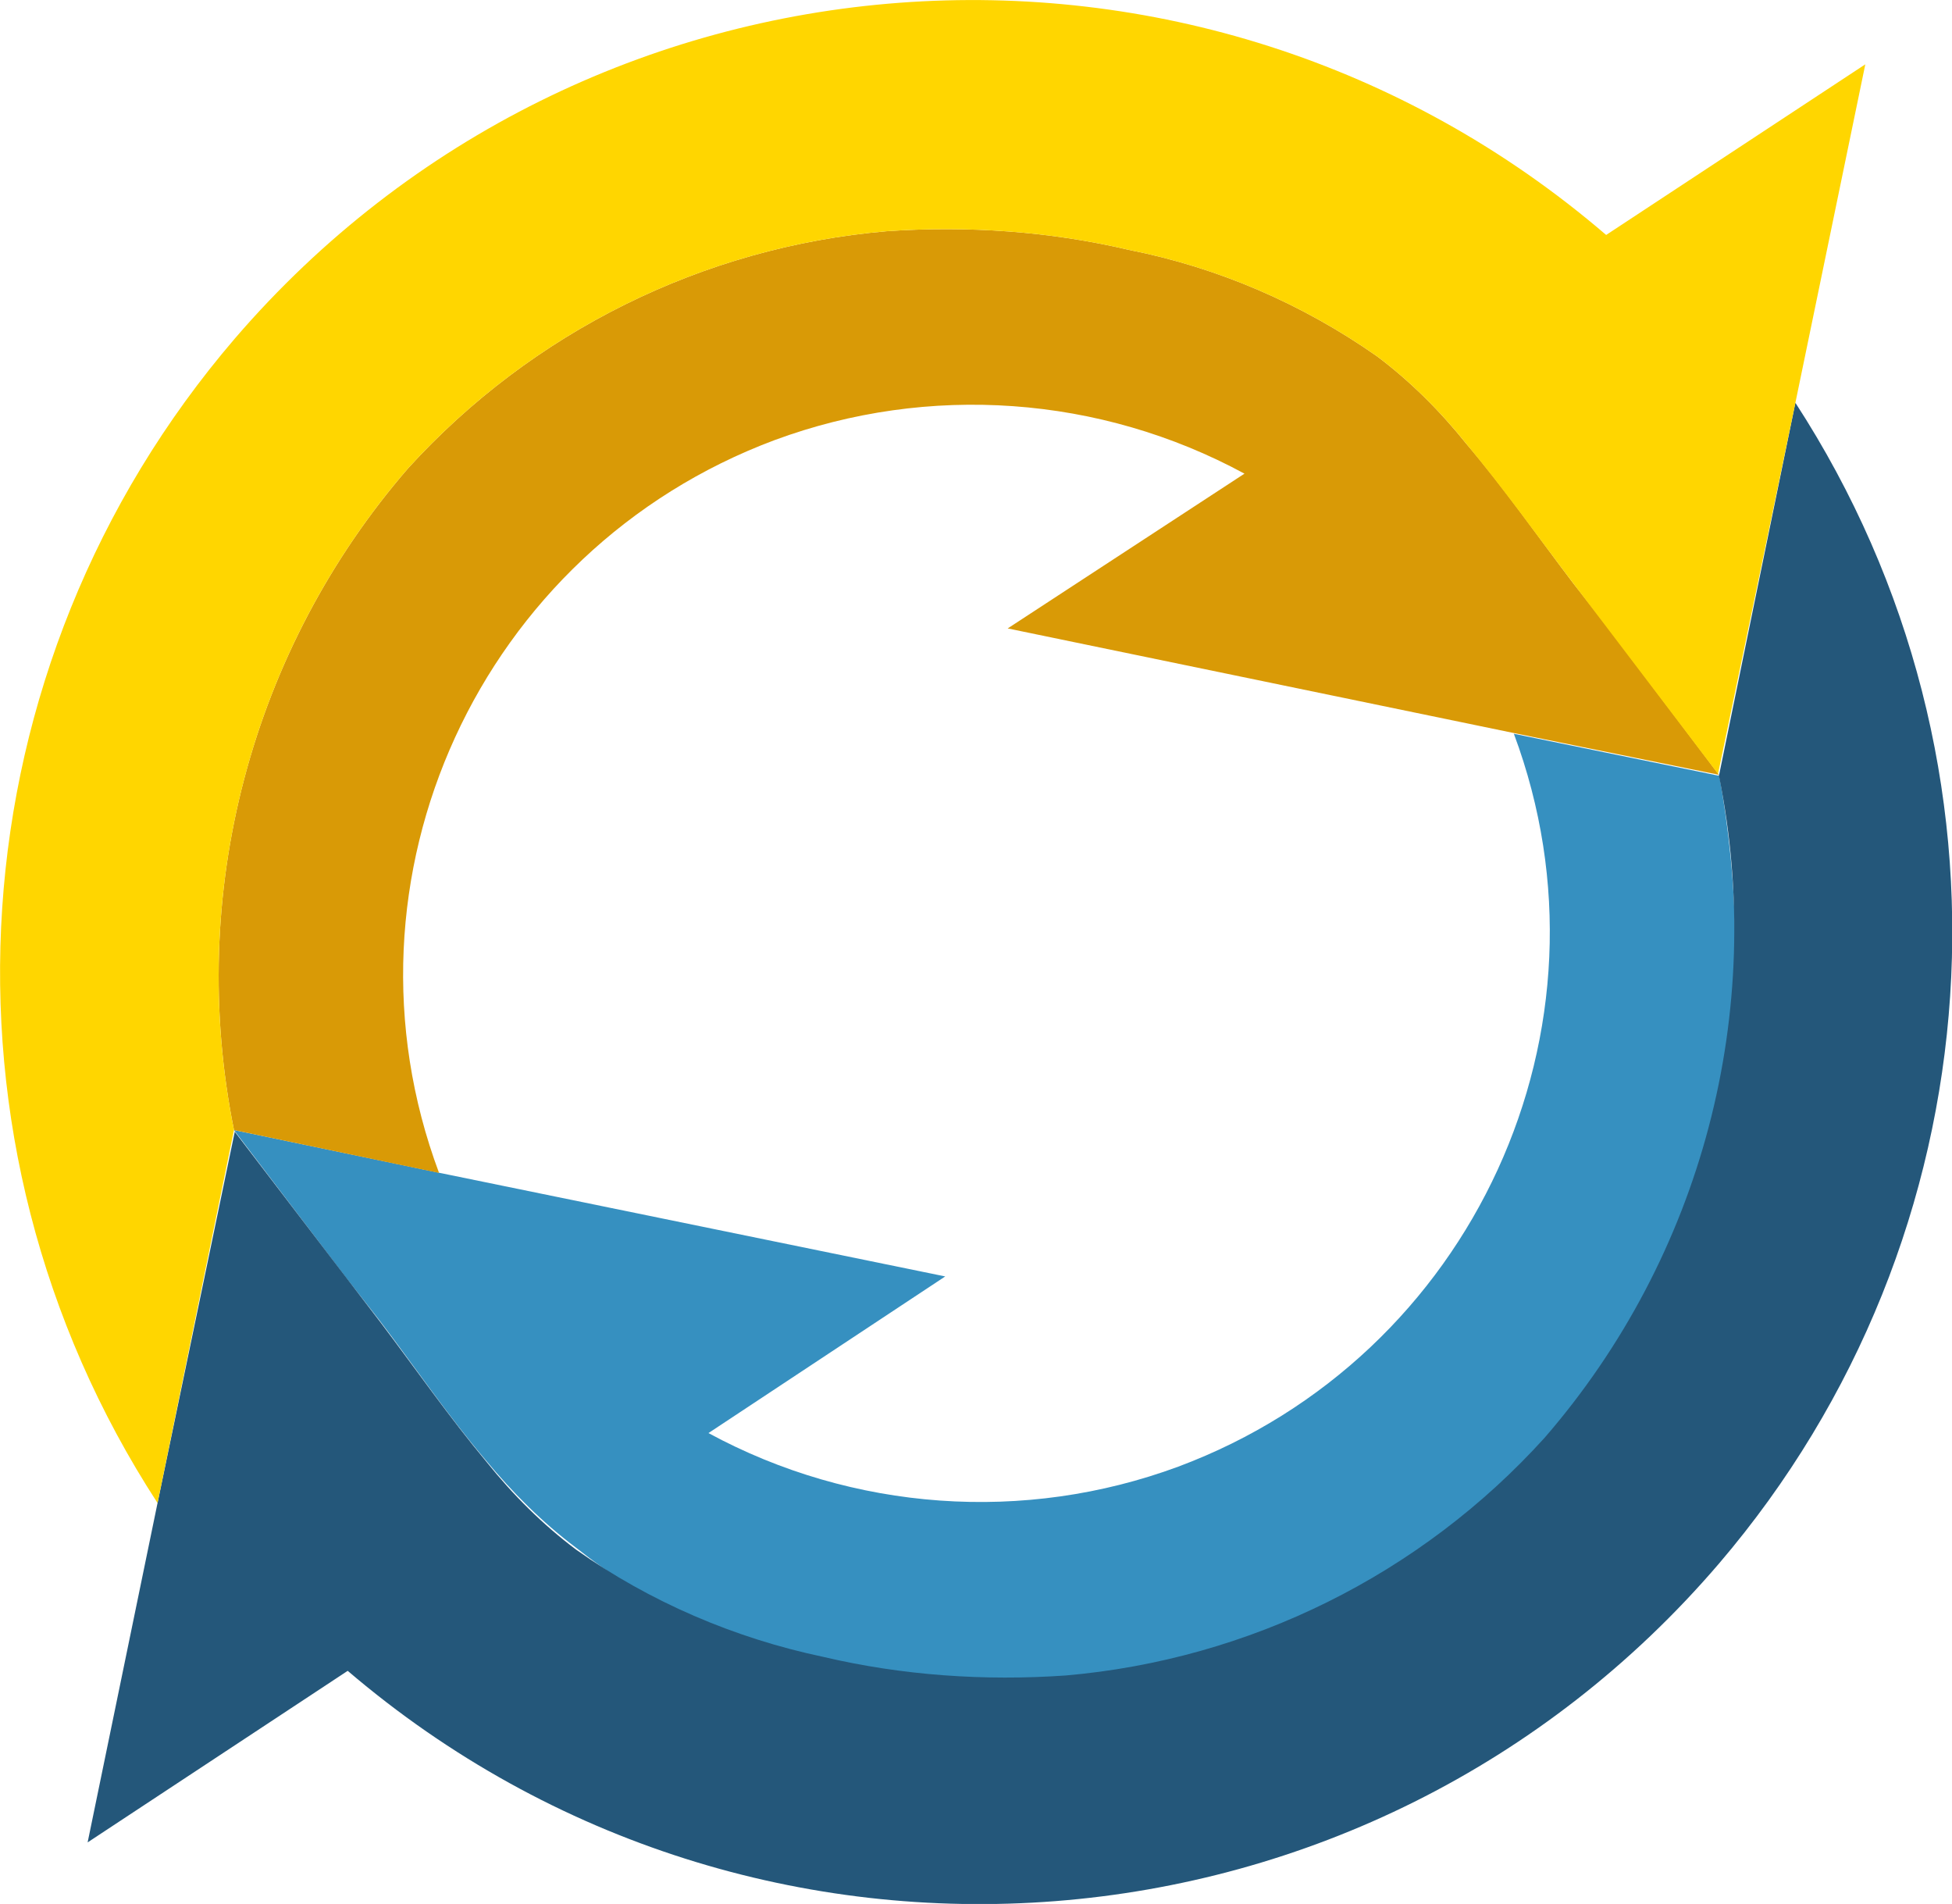
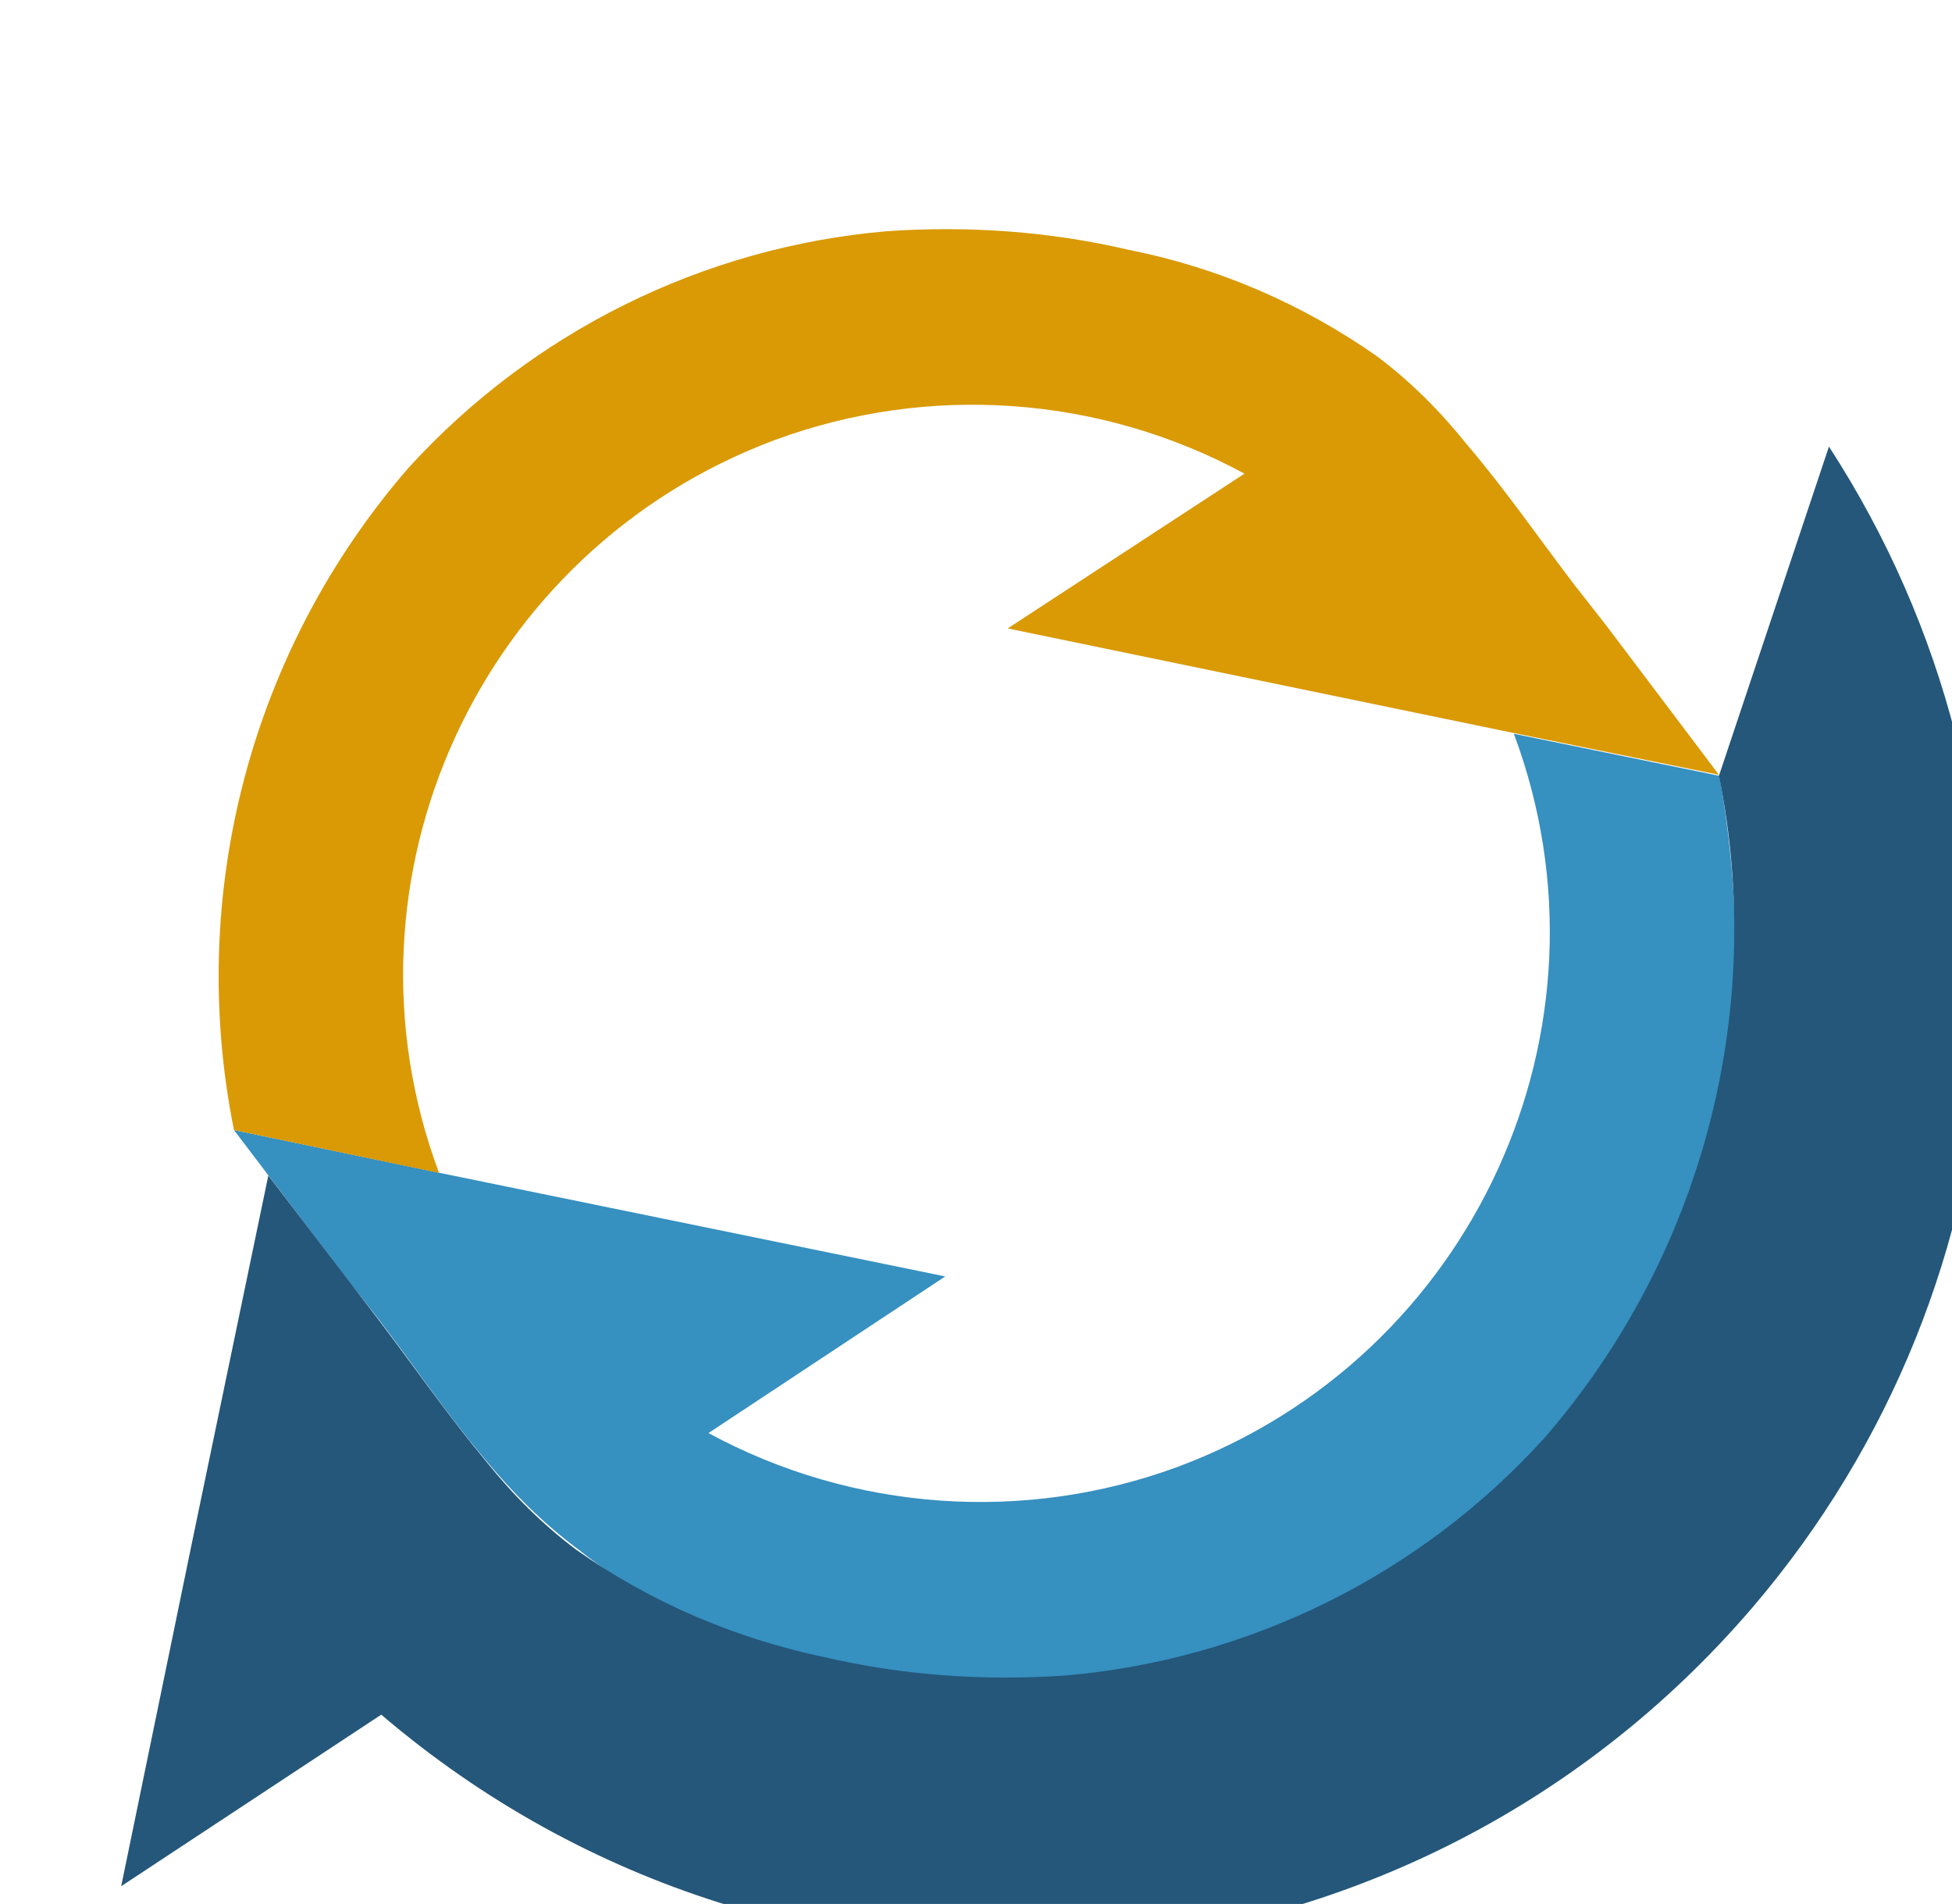
<svg xmlns="http://www.w3.org/2000/svg" version="1.1" id="Layer_1" x="0px" y="0px" viewBox="0 0 209.4 204.2" style="enable-background:new 0 0 209.4 204.2;" xml:space="preserve">
  <style type="text/css">
	.st0{fill:#3690C0;}
	.st1{fill:#24577A;}
	.st2{fill:#D99A06;}
	.st3{fill:#FFD600;}
</style>
  <g>
    <path class="st0" d="M184.4,83.2l-22-4.5c11.8,31.6-4.4,66.8-36,78.6c-16.5,6.1-34.9,4.8-50.4-3.6l25.4-16.8l-54.2-11.1l-22.1-4.6   l12,15.8l3.6,4.6c3.8,5,7.4,10.3,11.4,15c2.9,3.5,6.1,6.7,9.7,9.4c7.6,6,16.4,10.4,25.8,12.9c9.8,1.9,19.8,2.5,29.8,1.8   c19.2-1.6,37.1-10.6,49.8-25.2c18.6-21,21.5-49,17.2-72.5" />
-     <path class="st1" d="M184.4,83.2c5.1,25.3-1.8,51.5-18.7,71c-13.3,14.7-31.7,23.8-51.4,25.5c-8.7,0.6-17.5,0-26-2   c-9.5-2-18.6-5.9-26.5-11.5c-3.6-2.7-6.8-5.9-9.6-9.4c-4-4.8-7.7-10.1-11.4-15l-3.6-4.7l-12-15.7v-0.1l-8.3,39.9l-7.5,36.4   l27.9-18.4c43.8,37.4,109.6,32.3,147.1-11.5c30-35.1,33.4-85.7,8.2-124.5" />
+     <path class="st1" d="M184.4,83.2c5.1,25.3-1.8,51.5-18.7,71c-13.3,14.7-31.7,23.8-51.4,25.5c-8.7,0.6-17.5,0-26-2   c-9.5-2-18.6-5.9-26.5-11.5c-3.6-2.7-6.8-5.9-9.6-9.4c-4-4.8-7.7-10.1-11.4-15l-12-15.7v-0.1l-8.3,39.9l-7.5,36.4   l27.9-18.4c43.8,37.4,109.6,32.3,147.1-11.5c30-35.1,33.4-85.7,8.2-124.5" />
    <path class="st2" d="M25.1,121.2l22,4.6c-11.8-31.6,4.4-66.8,36-78.6c16.5-6.1,34.9-4.8,50.4,3.6l-25.4,16.6l54.2,11.2l22.1,4.5   l-12-15.9l-3.6-4.6c-3.8-5-7.4-10.2-11.5-15c-2.8-3.5-6-6.7-9.6-9.4c-8-5.6-17-9.5-26.6-11.4c-8.5-2-17.3-2.6-26-2   c-19.7,1.7-38,10.8-51.3,25.4C26.9,69.7,20,95.9,25.1,121.2" />
-     <path class="st3" d="M25.1,121.2c-5.1-25.3,1.8-51.5,18.7-71c13.3-14.6,31.6-23.7,51.3-25.4c8.7-0.6,17.5,0,26,2   c9.6,1.9,18.6,5.8,26.6,11.4c3.6,2.7,6.8,5.9,9.6,9.4c4,4.8,7.7,10,11.5,15l3.5,4.6l12,15.8l8.3-39.8l7.5-36.3l-27.8,18.3   C128.6-12.3,62.8-7.4,25.2,36.3c-30.2,35.2-33.6,86-8.3,124.9" />
  </g>
</svg>